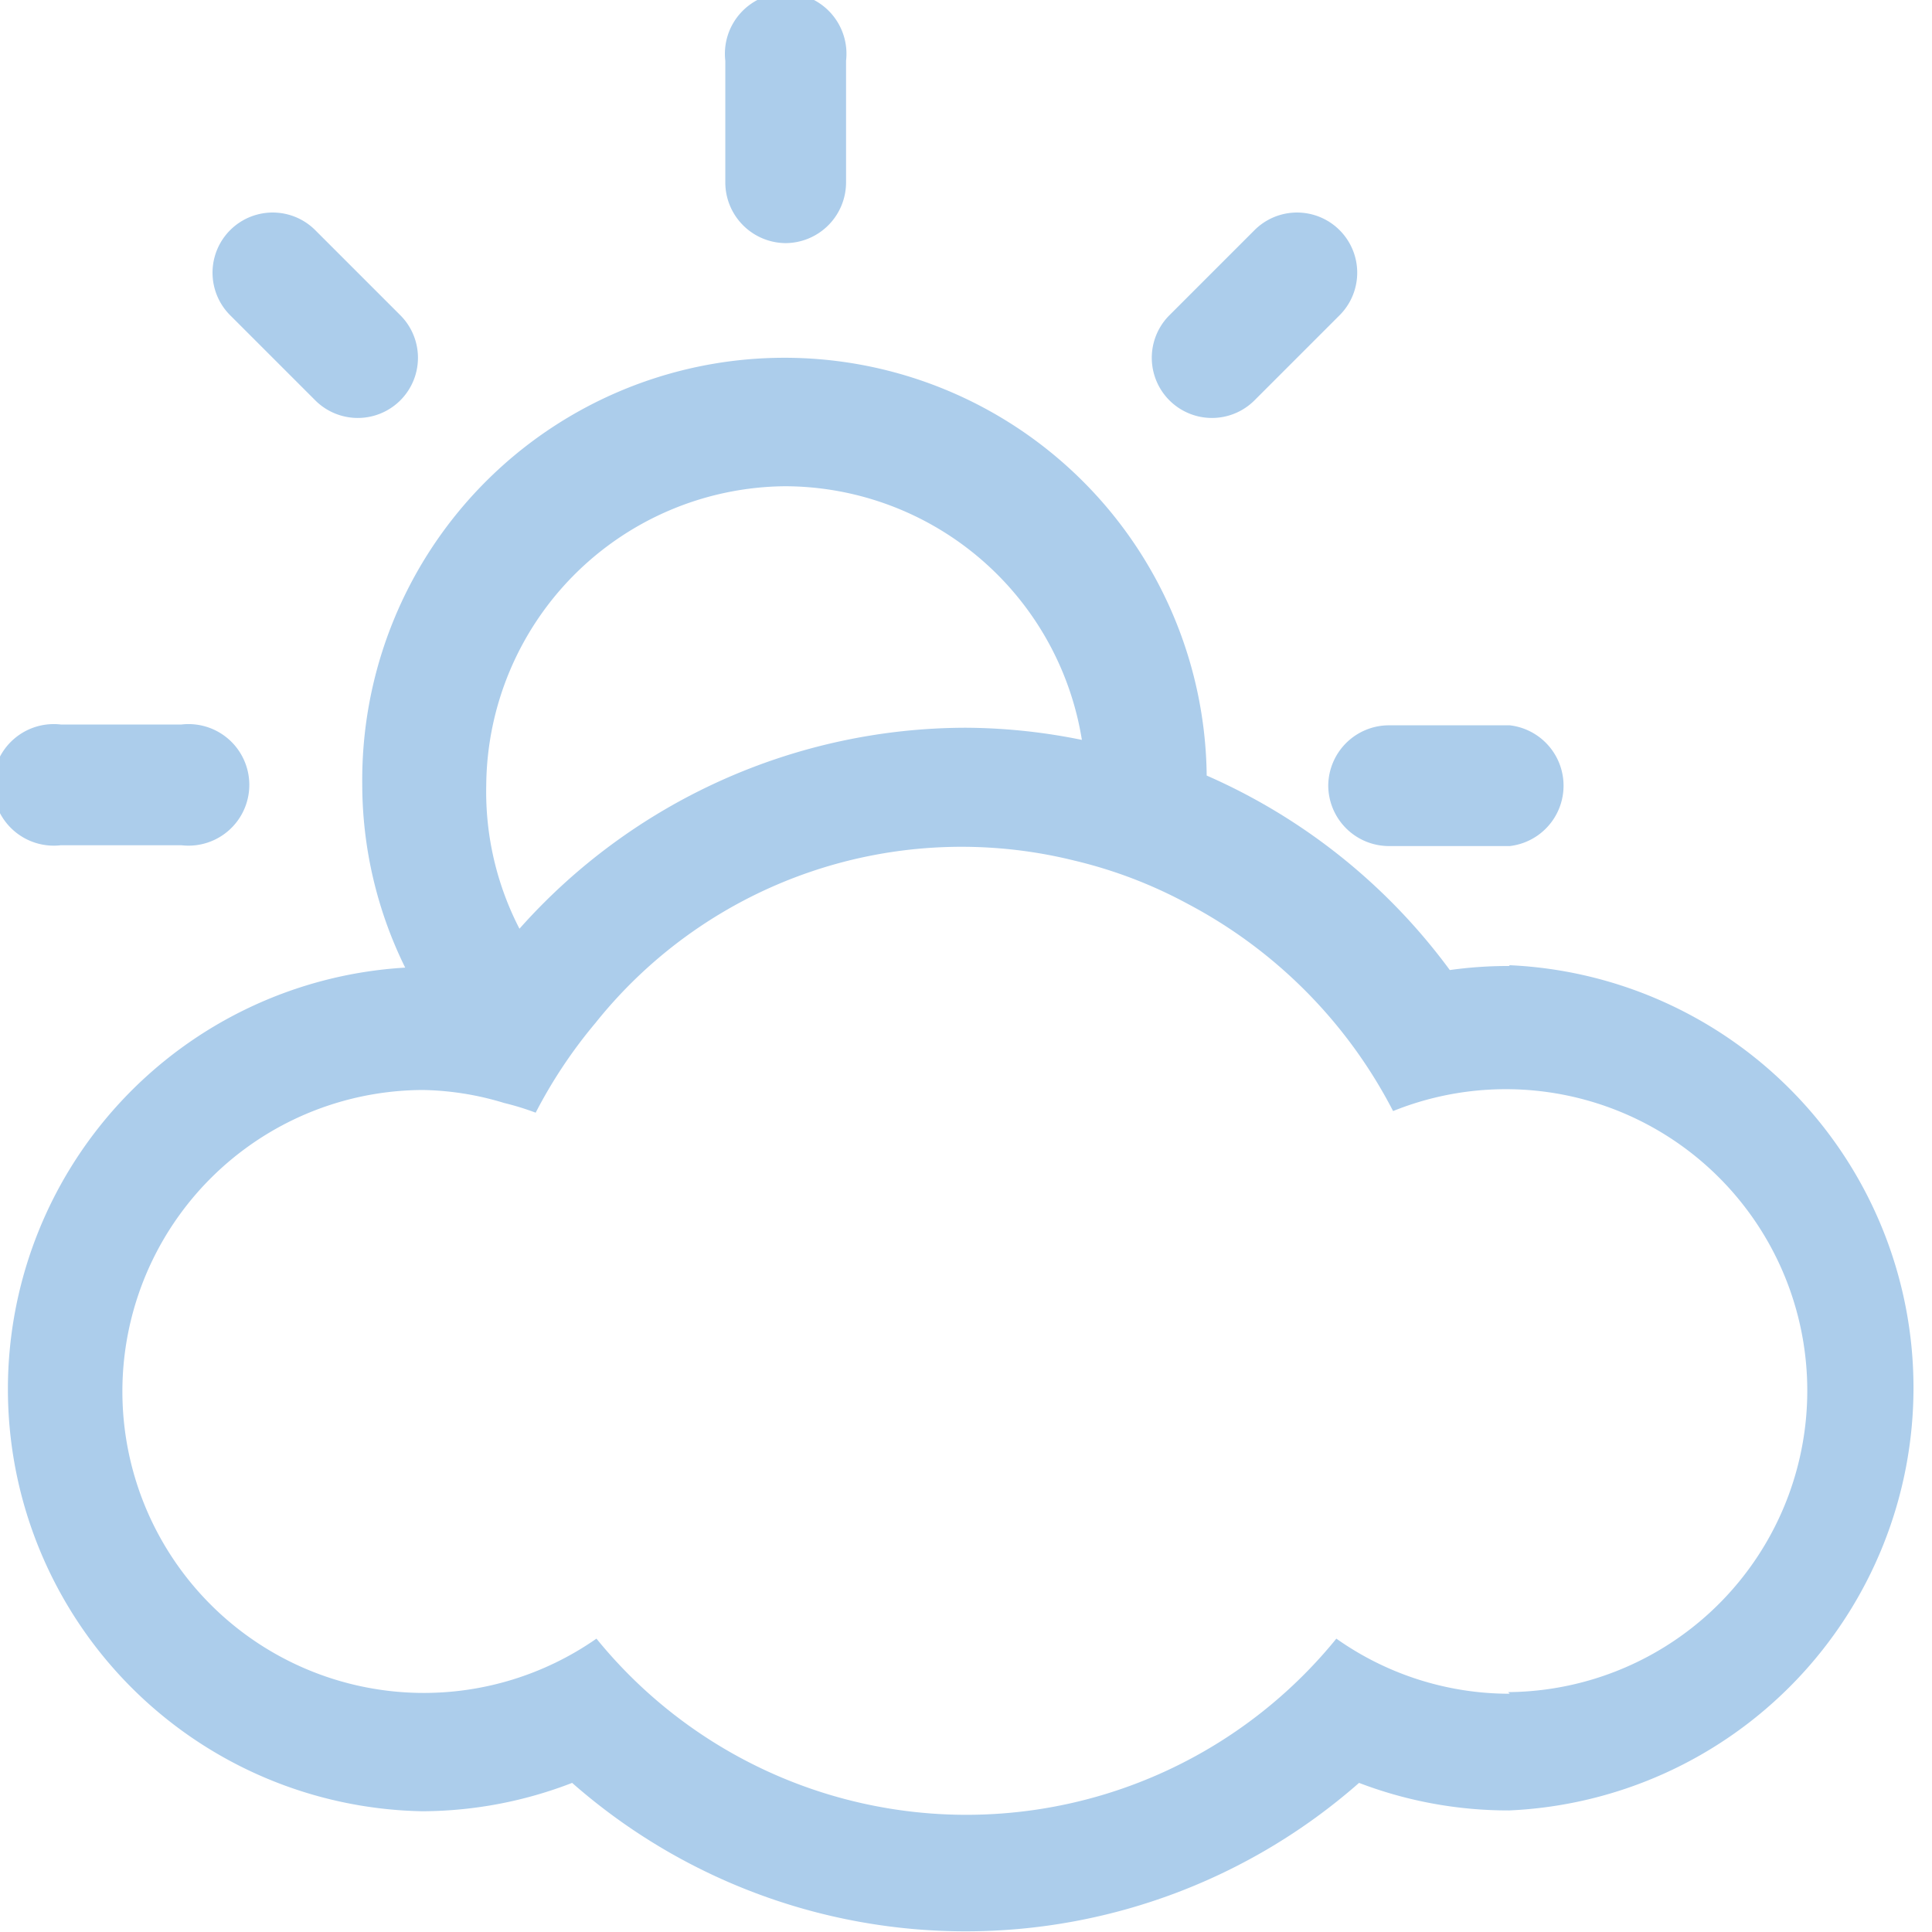
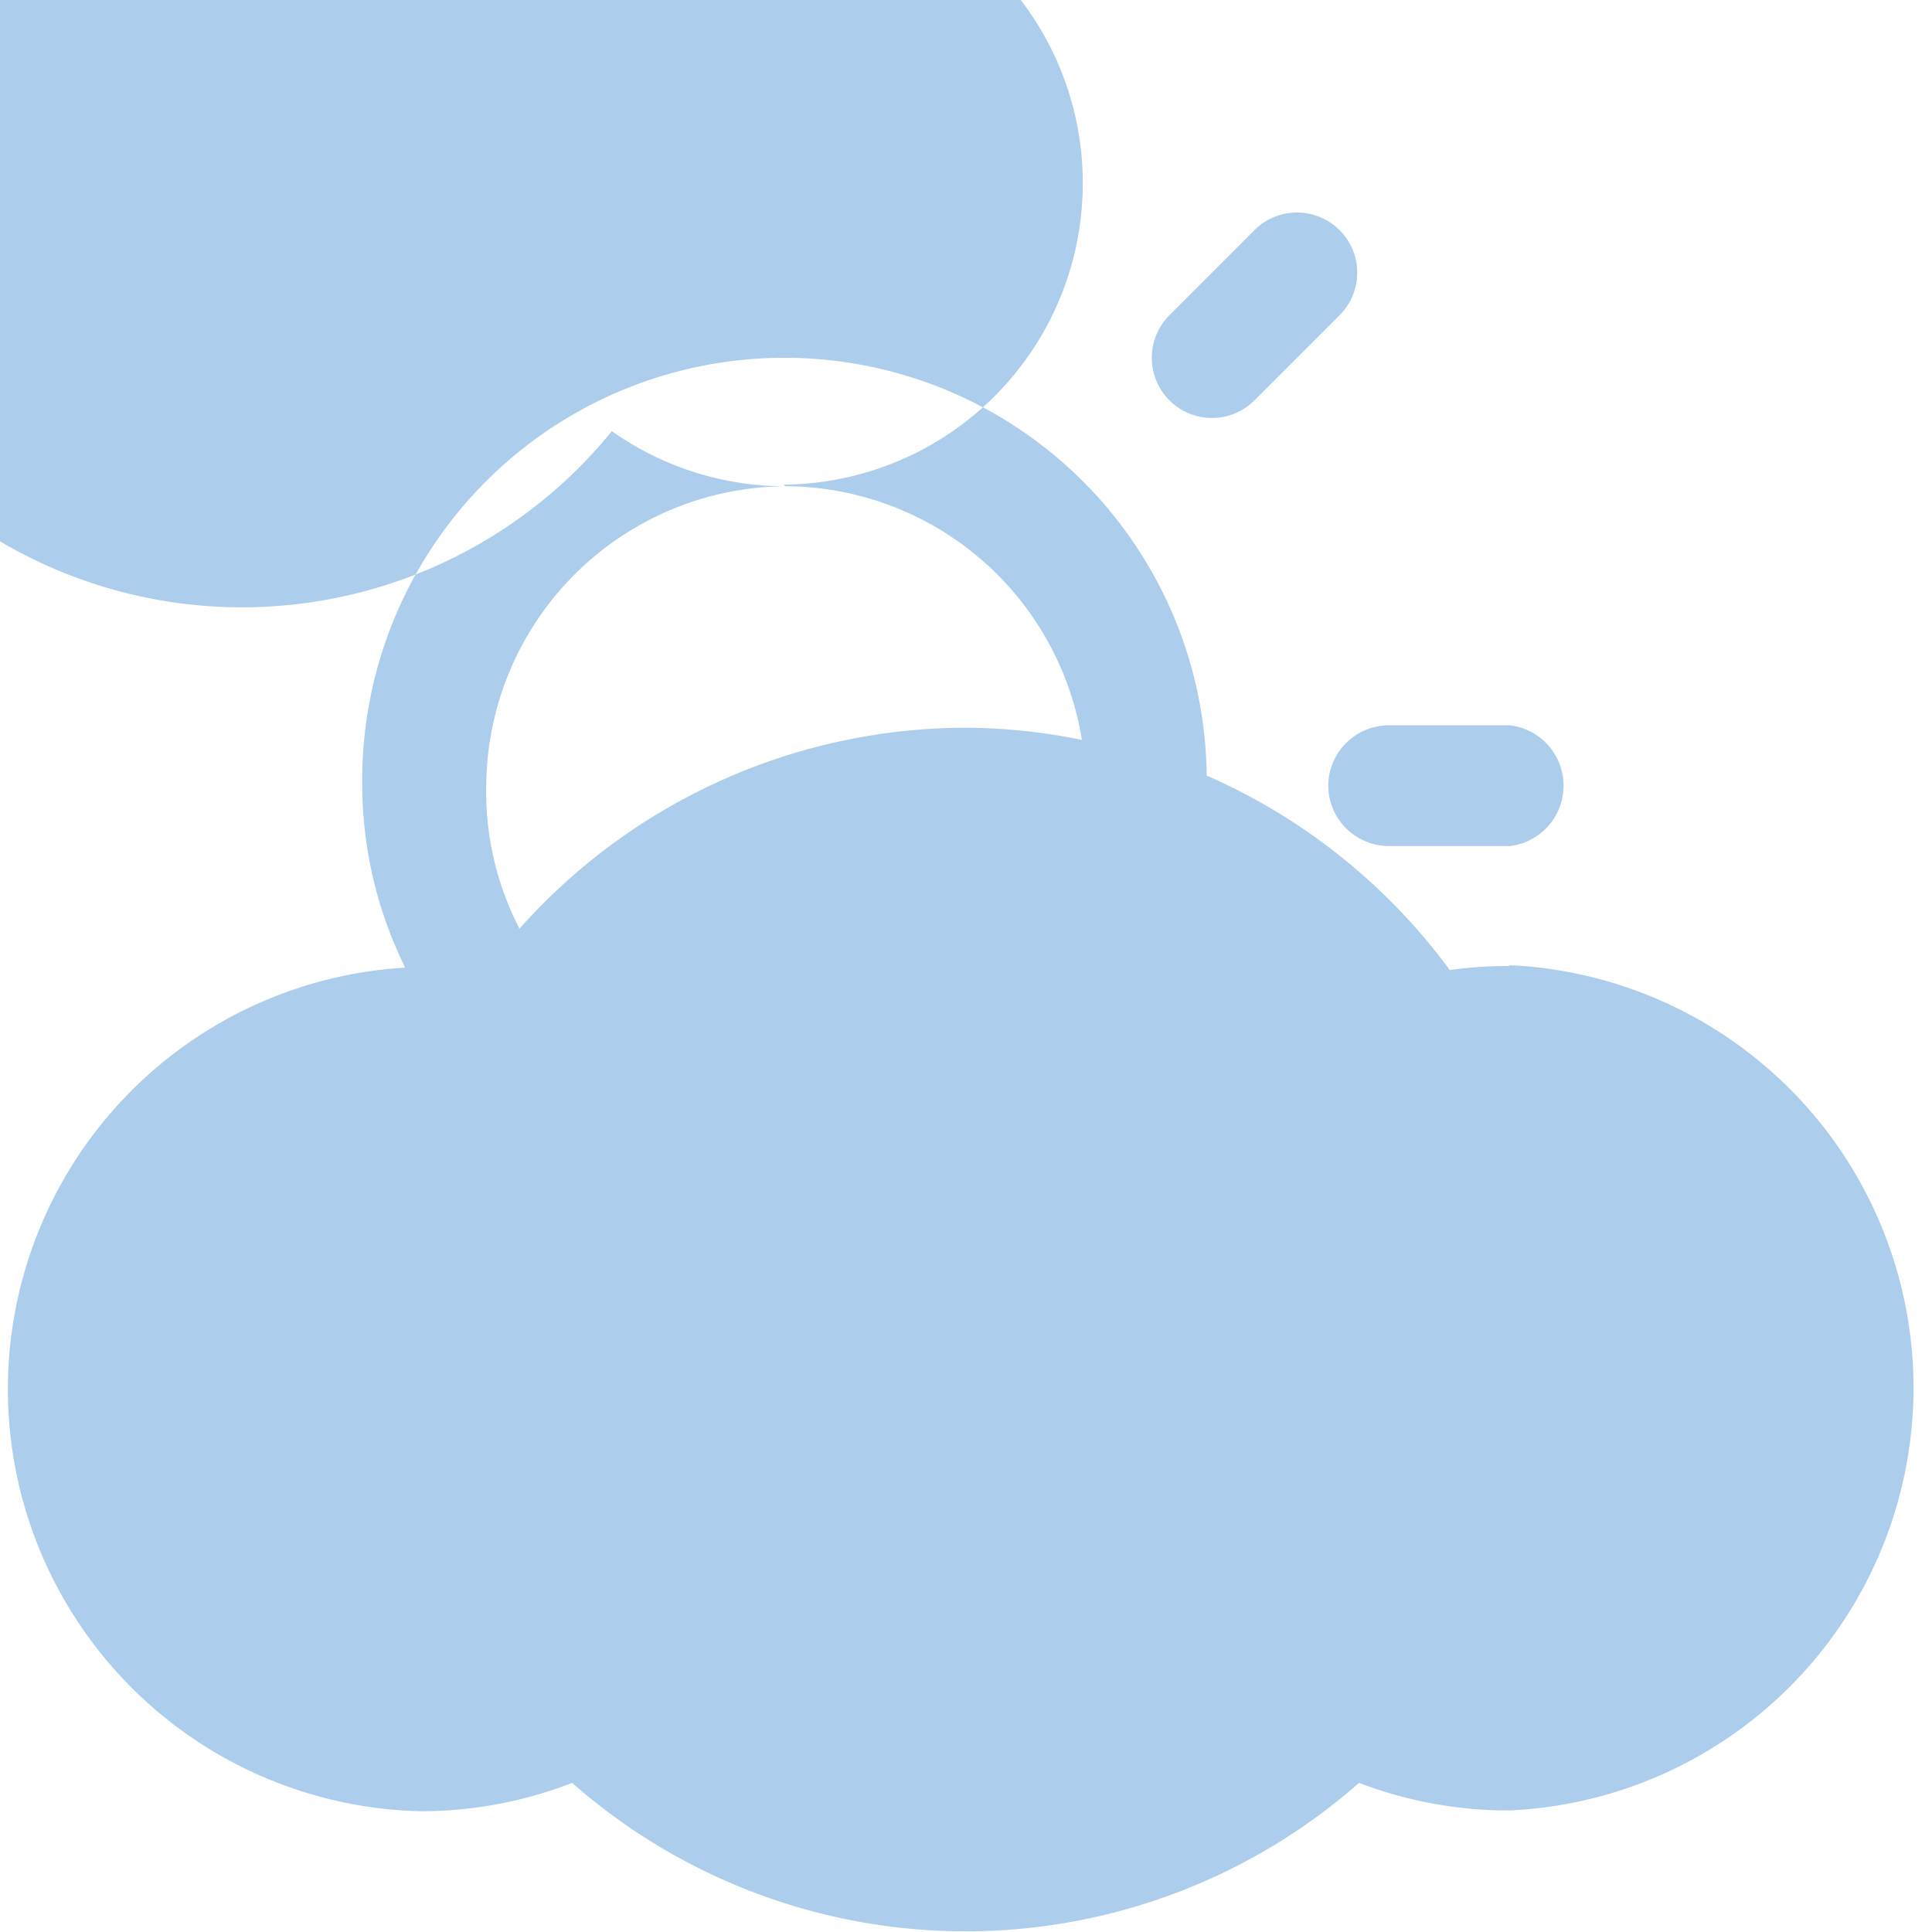
<svg xmlns="http://www.w3.org/2000/svg" width="23.84" height="23.84" viewBox="0 0 23.84 23.84">
  <defs>
    <style>
      .a {
        fill: #accdeb;
      }
    </style>
  </defs>
  <g>
    <path class="a" d="M9.69,3a.75.75,0,0,0,.75-.75V.75a.75.75,0,1,0-1.49,0V2.24A.75.75,0,0,0,9.69,3Z" />
    <path class="a" d="M15.48,4.94l1.05-1.05a.74.74,0,0,0-1.05-1.05L14.43,3.89a.74.74,0,1,0,1.05,1.05Z" />
-     <path class="a" d="M.75,10.43H2.24a.75.75,0,1,0,0-1.49H.75a.75.75,0,1,0,0,1.49Z" />
    <path class="a" d="M16.39,9.69a.75.75,0,0,0,.75.75h1.49a.75.75,0,0,0,0-1.49H17.14A.75.75,0,0,0,16.39,9.69Z" />
    <path class="a" d="M3.89,4.94A.74.74,0,0,0,4.94,3.89L3.89,2.84A.74.74,0,0,0,2.84,3.89Z" />
-     <path class="a" d="M18.63,11.92a5.17,5.17,0,0,0-.74.05,7.42,7.42,0,0,0-3-2.4,5.21,5.21,0,0,0-10.42.11A5.12,5.12,0,0,0,5,11.94a5.21,5.21,0,0,0,.21,10.41A5.16,5.16,0,0,0,7.06,22a7.35,7.35,0,0,0,9.71,0,5.16,5.16,0,0,0,1.85.34,5.22,5.22,0,0,0,0-10.43ZM9.69,6a3.72,3.72,0,0,1,3.66,3.13,7.29,7.29,0,0,0-1.43-.15,7.38,7.38,0,0,0-5.51,2.48A3.68,3.68,0,0,1,6,9.69,3.72,3.72,0,0,1,9.69,6Zm8.94,14.9a3.7,3.7,0,0,1-2.14-.68,5.88,5.88,0,0,1-9.13,0,3.72,3.72,0,1,1-2.14-6.77,3.62,3.62,0,0,1,1,.16,3.36,3.36,0,0,1,.39.12,6,6,0,0,1,.74-1.11,5.78,5.78,0,0,1,5.91-2,5.69,5.69,0,0,1,1.39.53,6,6,0,0,1,2.54,2.56,3.72,3.72,0,1,1,1.42,7.17Z" />
+     <path class="a" d="M18.63,11.92a5.17,5.17,0,0,0-.74.05,7.42,7.42,0,0,0-3-2.4,5.21,5.21,0,0,0-10.42.11A5.12,5.12,0,0,0,5,11.94a5.21,5.21,0,0,0,.21,10.41A5.16,5.16,0,0,0,7.06,22a7.35,7.35,0,0,0,9.71,0,5.16,5.16,0,0,0,1.85.34,5.22,5.22,0,0,0,0-10.43ZM9.69,6a3.72,3.72,0,0,1,3.66,3.13,7.29,7.29,0,0,0-1.43-.15,7.38,7.38,0,0,0-5.51,2.48A3.68,3.68,0,0,1,6,9.69,3.72,3.72,0,0,1,9.69,6Za3.7,3.7,0,0,1-2.14-.68,5.88,5.88,0,0,1-9.13,0,3.72,3.72,0,1,1-2.14-6.77,3.62,3.62,0,0,1,1,.16,3.36,3.36,0,0,1,.39.12,6,6,0,0,1,.74-1.11,5.78,5.78,0,0,1,5.91-2,5.69,5.69,0,0,1,1.39.53,6,6,0,0,1,2.54,2.56,3.72,3.72,0,1,1,1.42,7.17Z" />
  </g>
</svg>